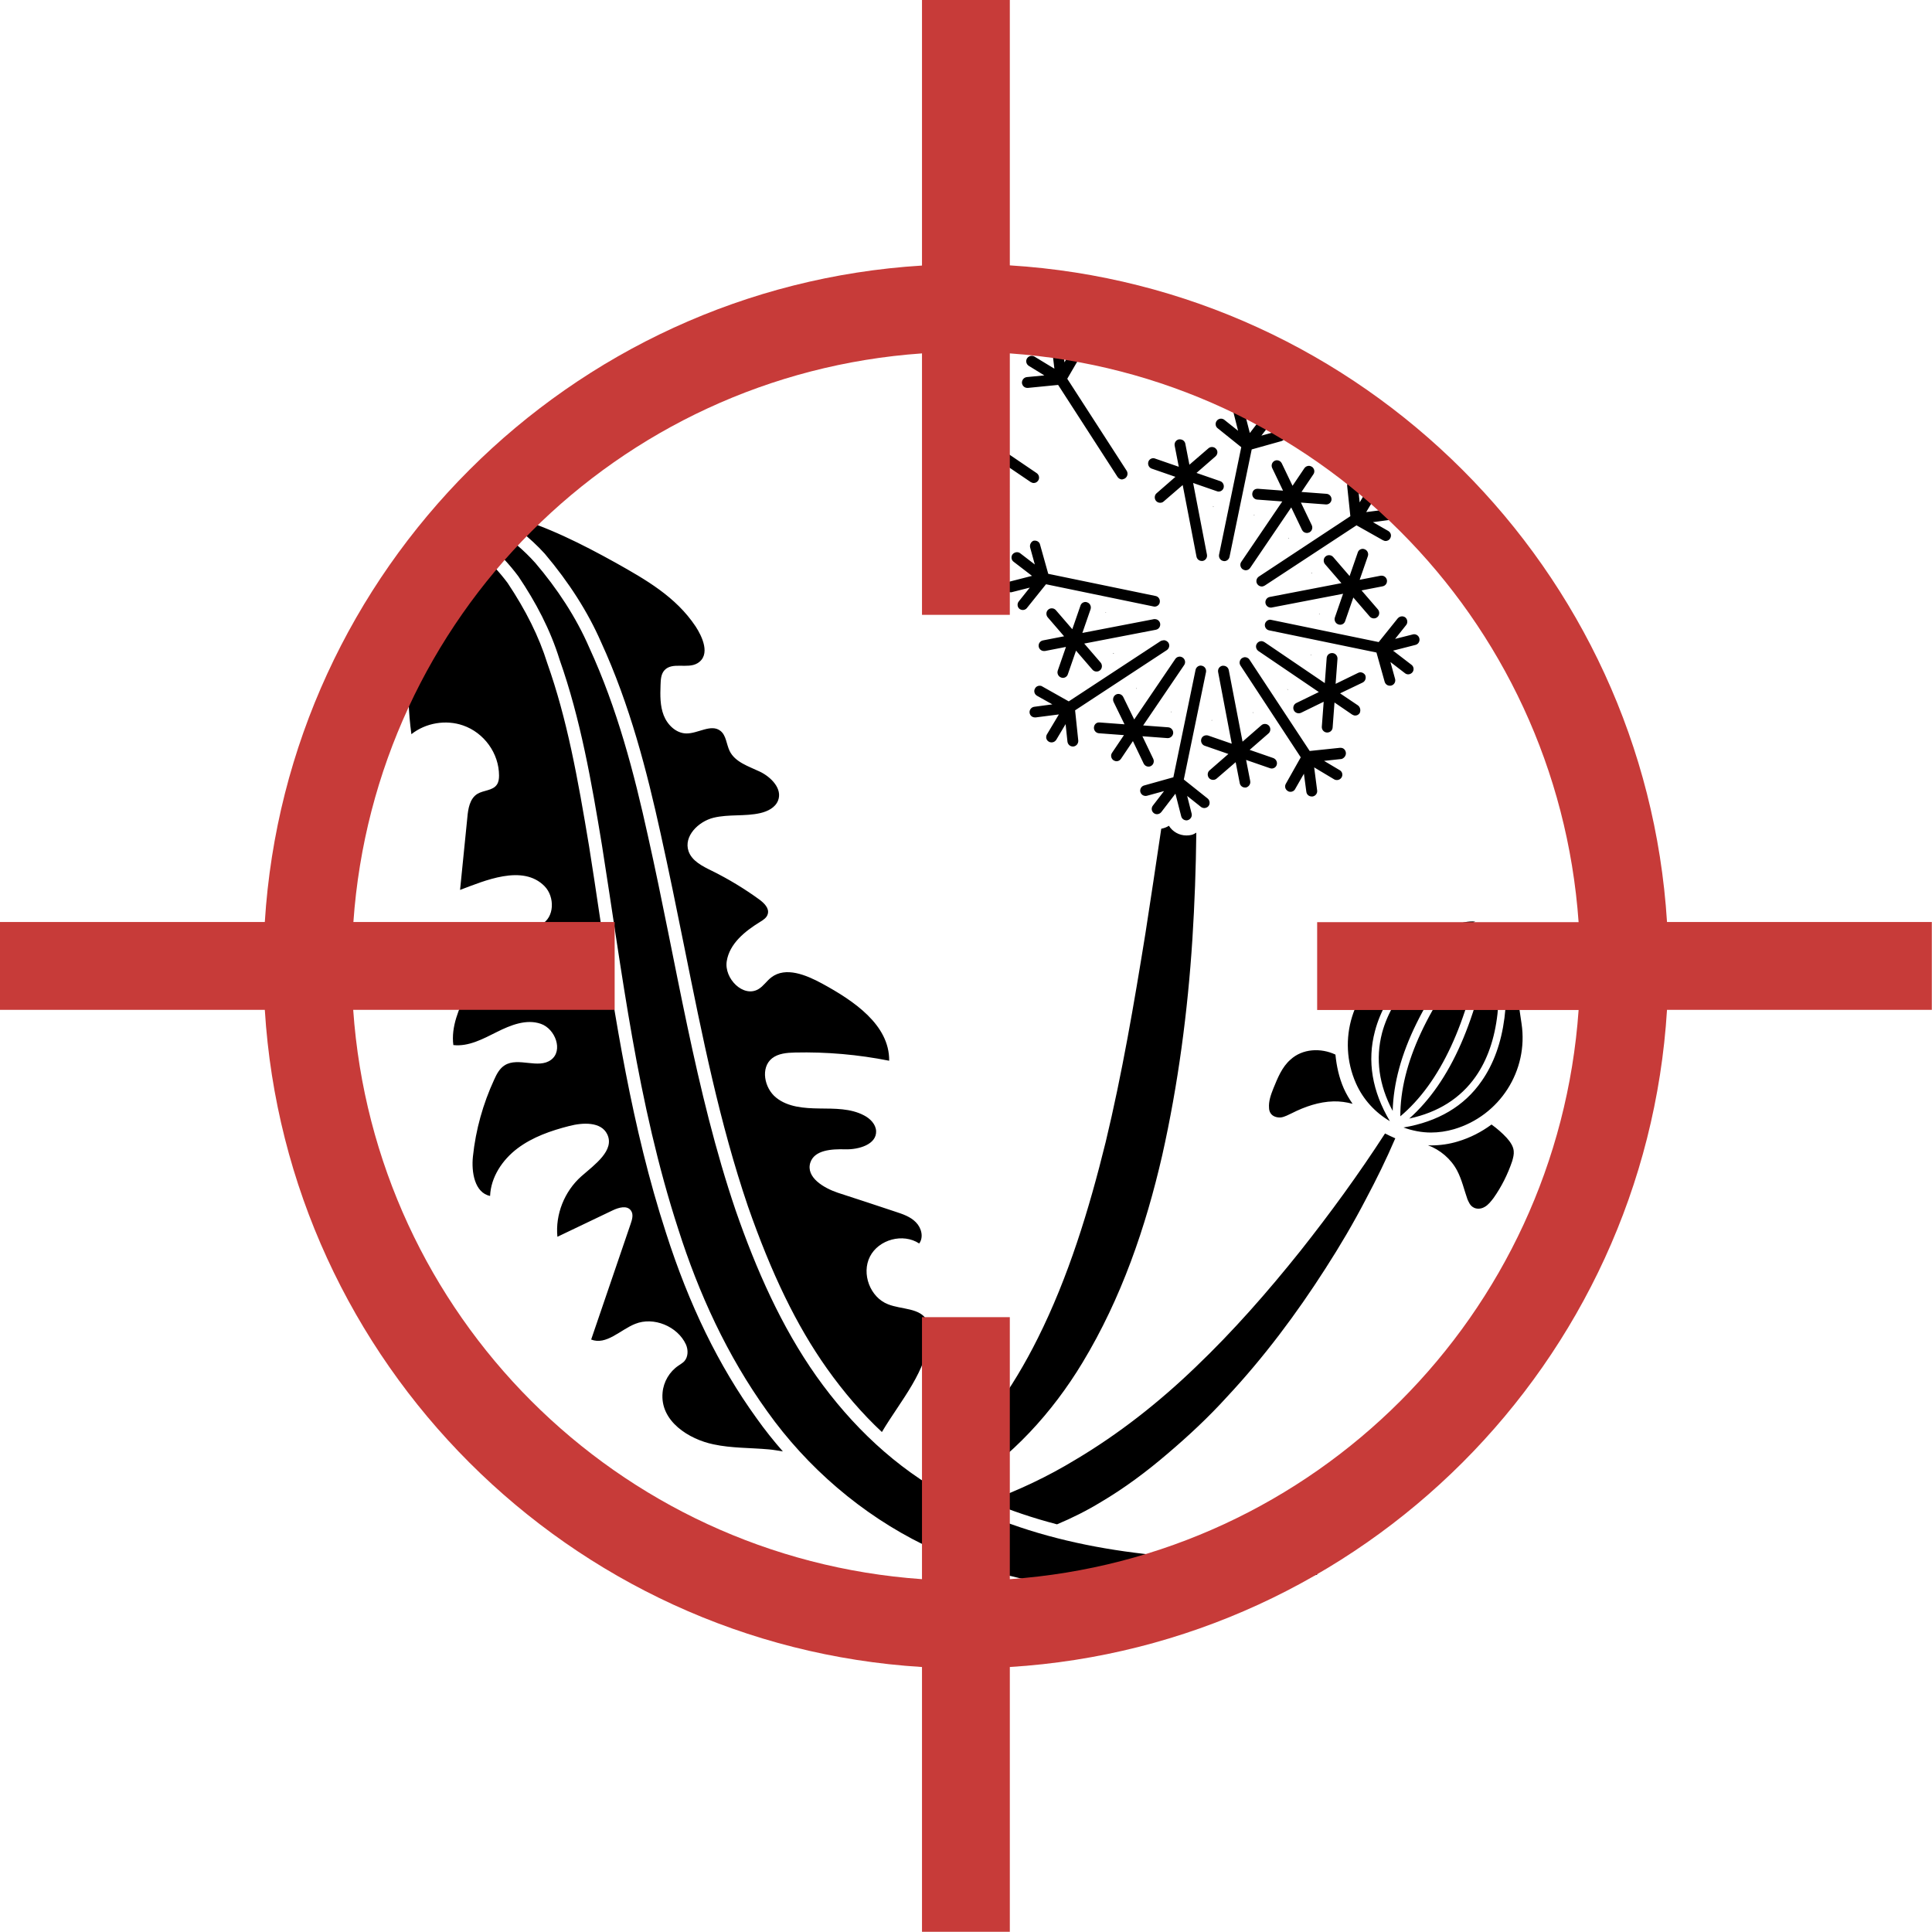
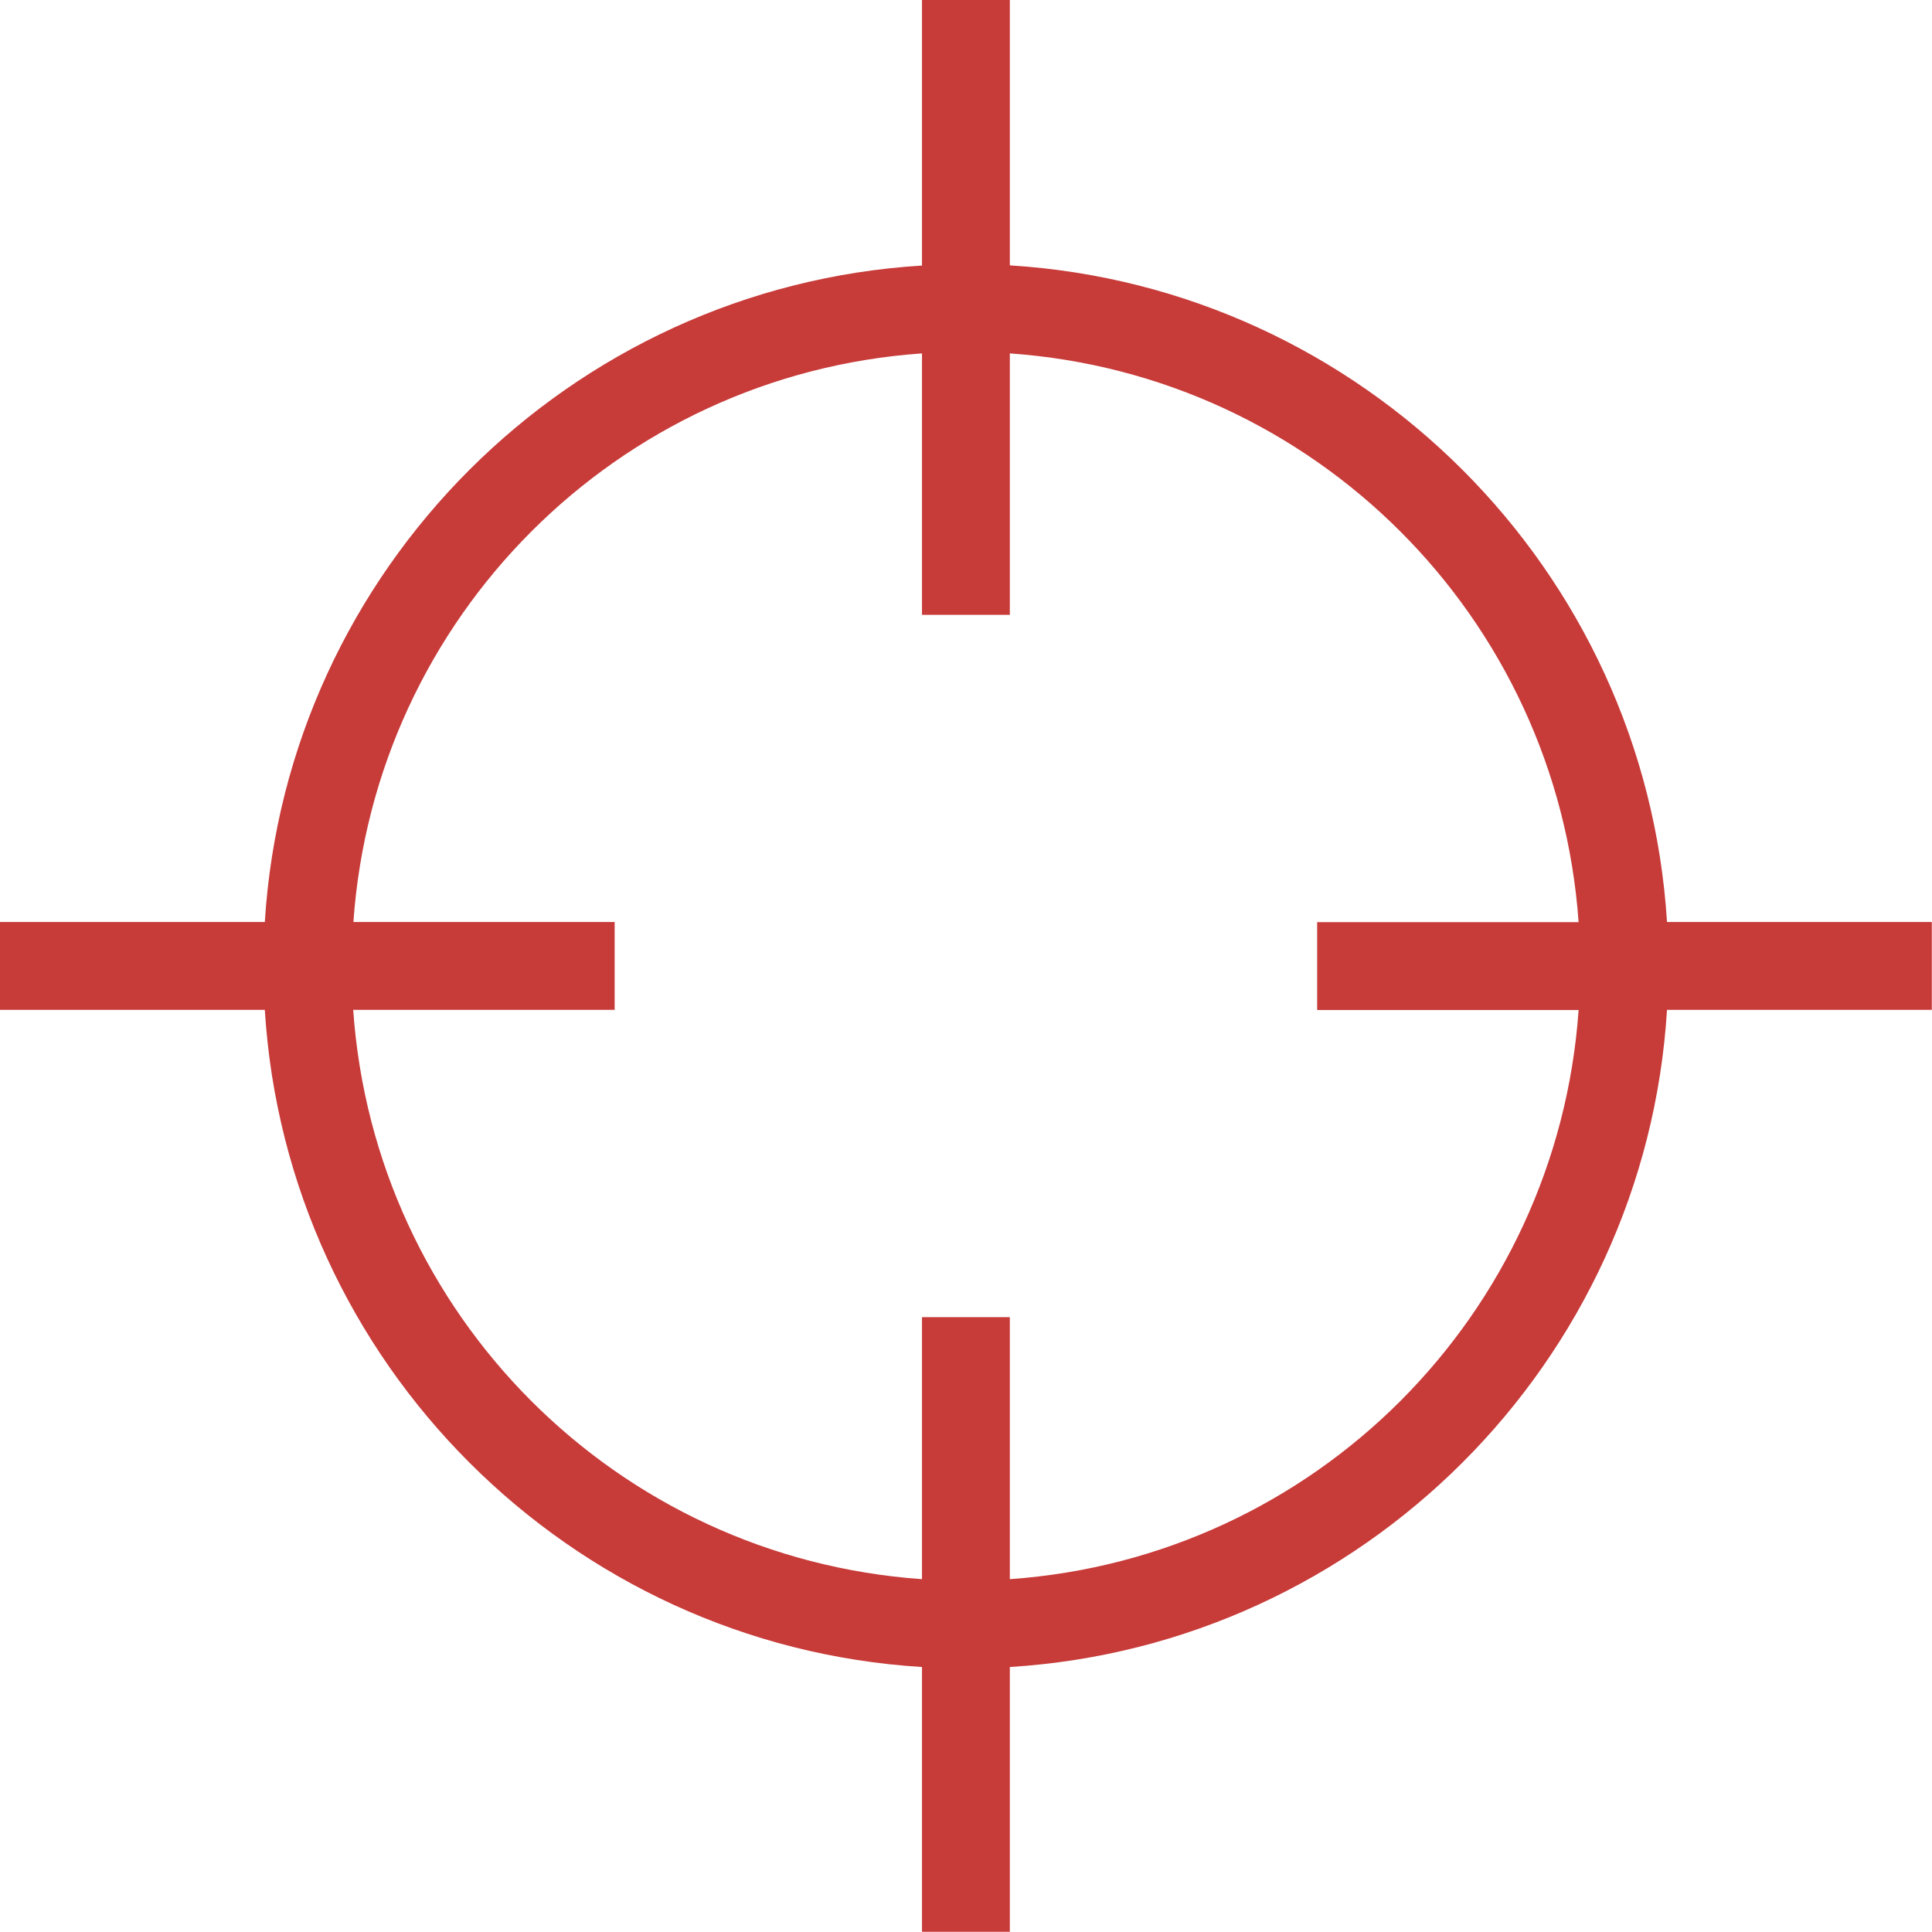
<svg xmlns="http://www.w3.org/2000/svg" version="1.1" id="Layer_1" x="0px" y="0px" viewBox="0 0 1036 1036" style="enable-background:new 0 0 1036 1036;" xml:space="preserve">
  <style type="text/css">
	.st0{fill:#C73B39;}
</style>
-   <path d="M702.7,351.1l0.5,0.3c0-0.1,0-0.1,0-0.2L702.7,351.1z M690.5,369.9c0.1,0,0.1-0.1,0.2-0.1l-0.5-0.3L690.5,369.9z   M671.8,382.3c0.1,0,0.1-0.1,0.2-0.1l-0.3-0.4L671.8,382.3z M649.8,385.9l-0.1,0.5c0.1,0,0.1,0,0.2,0.1L649.8,385.9z M707.7,329.4  c0-0.1,0-0.1,0-0.2l-0.5,0.1L707.7,329.4z M597,350.6l0.4-0.3l-0.6,0.1C596.9,350.5,597,350.6,597,350.6L597,350.6z M650.5,271.4  l0.1,0.6l0.1-0.5C650.7,271.4,650.6,271.4,650.5,271.4L650.5,271.4z M703.5,307.2l-0.5,0.3l0.6-0.1  C703.5,307.3,703.5,307.3,703.5,307.2L703.5,307.2z M672.7,276c-0.1,0-0.2,0-0.2,0l-0.1,0.5L672.7,276z M691.2,288.6  c0-0.1-0.1-0.1-0.1-0.2l-0.3,0.5L691.2,288.6z M609.3,369.4l0.3-0.5l-0.4,0.3C609.3,369.3,609.3,369.3,609.3,369.4L609.3,369.4z   M627.8,381.9c0.1,0,0.2,0,0.2,0l0.1-0.5L627.8,381.9z M592.8,328.4c0,0.1,0,0.1-0.1,0.2l0.5-0.1L592.8,328.4z M639.4,503.6  c1.2-19,1.9-38.1,2.1-57.1c-0.8,0.5-1.7,1-2.6,1.2c-0.8,0.2-1.7,0.3-2.7,0.3c-3.9,0-7.4-2-9.4-5.2c-1.2,0.8-2.6,1.3-4.1,1.6  c-2.8,18.8-5.6,37.6-8.5,56.2c-6.1,37.7-12.5,75.2-21.3,111.8c-9,36.5-20,72.4-36.4,105.2c-13.6,27.3-31.1,52.2-54.3,72.7  c3.3,2,6.6,4,10,5.8c1.1,0.6,2.4,1.1,3.6,1.7c26.6-16.2,48.6-40.5,64.6-67c21-34.7,34-72.9,42.8-111.2  C631.8,581.3,636.9,542.4,639.4,503.6L639.4,503.6z M657.9,749.1c19.9-21.3,37.3-44.6,52.8-68.8c7.8-12.1,15.1-24.5,21.7-37.2  c5.7-10.7,11-21.5,15.8-32.7c-1.9-0.8-3.7-1.7-5.5-2.6c-14.1,21.8-29.4,42.8-45.4,63c-17.5,21.9-36,43-56,62.1  c-19.9,19.2-41.6,36.2-64.7,49.9c-14.8,9-30.3,16.3-46.4,22.2c11.4,4.9,23.6,9,36.6,12.4c8.1-3.4,15.9-7.3,23.3-11.8  c12.9-7.6,24.8-16.5,36-26.1C637.4,769.9,648.1,759.9,657.9,749.1L657.9,749.1z M220.6,393.7c7.7-6.1,18.5-7.9,27.7-4.7  c11.3,3.9,19.3,15,19.3,26.9c0,1.7-0.2,3.5-1.2,4.9c-2.2,3.2-7.1,2.9-10.4,4.9c-4.1,2.5-5,8-5.4,12.7c-1.3,12.9-2.6,25.8-3.9,38.8  c12.9-4.8,33.5-14,45.3-2c5.6,5.7,5.4,16.9-1.8,20.5c-7.4,3.7-17.9-1.9-23.8,3.8c-1.4,1.4-2.3,3.2-3.1,5  c-4.3,9.1-8.6,18.2-12.9,27.3c-4.3,9.1-8.6,18.7-7.3,28.6c8.2,0.9,15.9-3.3,23.3-7c7.4-3.7,15.8-7.1,23.6-4.4  c7.8,2.7,12.1,14.4,5.5,19.3c-6.8,5.1-17.6-1.6-24.8,2.9c-2.8,1.7-4.4,4.8-5.7,7.7c-6,13-9.9,26.9-11.4,41.2  c-0.9,8.4,0.9,19.5,9.2,21.2c0.4-10.1,6.6-19.4,14.7-25.5c8.1-6.1,17.9-9.5,27.7-12c7.3-1.9,17.1-2.4,20.4,4.4  c4.2,8.6-6.7,16.3-13.9,22.6c-9,8-14,20.4-12.8,32.4c9.9-4.7,19.8-9.5,29.7-14.2c3.2-1.5,7.6-2.8,9.7,0.1c1.5,2,0.7,4.8-0.1,7.1  c-7.1,20.7-14.1,41.4-21.2,62.1c8.1,3.2,15.6-5.2,23.6-8.4c9.9-4,22.7,1.3,27.2,11c1.3,2.9,1.3,6.7-0.9,9.1  c-0.9,0.9-2.1,1.6-3.1,2.3c-4.8,3.2-8,8.7-8.5,14.4c-1.5,15.4,14.2,25.1,27.3,27.8c9.7,2.1,19.7,1.8,29.6,2.7  c2.5,0.2,5.1,0.7,7.6,1.1c-5-5.7-9.7-11.6-14.1-17.8c-20.3-28.1-36.2-60.7-48.6-99.5c-18.4-56.7-27.2-114.9-35.7-171.1  c-1.8-12.1-3.6-24.1-5.5-36c-6.2-37.3-11.8-68.2-22.4-98.2c-4.5-14.4-11.5-28.4-21.3-43.1c-8.8-11.8-20.2-21.6-33.7-29  c-0.8,1-1.7,2-2.4,3.2c-6.8,10.7-8.9,23.8-11.6,36C219.1,346.1,217.4,370.3,220.6,393.7L220.6,393.7z M472.9,767.9  c10.1-17,24.5-32.8,25.4-52.3c0.1-2.6,0-5.2-1.2-7.5c-3.7-6.9-13.6-5.8-20.9-8.7c-9.6-3.7-14.4-16.4-9.7-25.6  c4.7-9.2,17.8-12.7,26.4-7c2.5-3.4,1.2-8.4-1.8-11.4c-2.9-3-7.1-4.4-11.1-5.7c-10.2-3.4-20.5-6.8-30.7-10.1  c-7.7-2.6-17.2-8.3-14.8-16.1c2.2-6.9,11.5-7.4,18.8-7.2c7.2,0.2,16.8-2.6,16.5-9.8c-0.2-3.7-3.2-6.7-6.5-8.4  c-7.2-3.8-15.7-3.6-23.9-3.7c-8.1-0.1-16.9-0.7-23.2-5.8c-6.4-5.1-8.5-16.1-2.2-21.1c3.3-2.6,7.9-3,12.2-3.1c17-0.4,34,1.1,50.6,4.4  c0.2-19.3-19.1-32.2-36-41.4c-8.5-4.6-19.5-9.2-27.2-3.3c-2.5,1.9-4.2,4.7-6.9,6.3c-8.1,4.8-18.5-5.7-17-15c1.5-9.4,9.7-16,17.8-21  c1.8-1.1,3.7-2.3,4.2-4.3c0.9-3.1-2-5.9-4.6-7.8c-8-5.8-16.4-10.9-25.3-15.3c-5.1-2.5-10.8-5.3-12.6-10.6c-2.7-8,5.3-15.9,13.4-17.9  c8.2-2,16.9-0.6,25.1-2.5c3.9-0.9,8-2.9,9.5-6.7c2.5-6.3-3.7-12.6-9.7-15.5c-6.1-2.9-13.4-5.1-16.3-11.2c-1.7-3.6-1.8-8.3-4.9-10.7  c-5-3.9-12,1.5-18.3,1.4c-5.5-0.1-10.1-4.6-12.1-9.7c-2-5.1-1.9-10.8-1.7-16.3c0.1-2.8,0.2-5.8,2.1-7.9c4.2-4.6,12.3-0.6,17.6-3.7  c7.5-4.4,2.5-14.6-0.9-19.8c-10.6-15.9-26.6-25-42.8-34.1c-18.2-10.1-37-19.6-57.2-25.3c-3-0.8-5.9-1.4-8.8-1.7  c10.5,6,20,13.4,27.9,22.1c13.1,15.5,23.2,31.4,30.2,47.4c15.6,34,24.6,69.4,31.9,102.5c4.5,20.3,8.7,40.9,12.7,60.8  c9.8,48.7,19,94.6,34.1,139.1c12.7,36.4,26.1,64.1,42.4,87.1C452.5,746.6,462.3,758,472.9,767.9L472.9,767.9z M411.4,756.8  c21.4,30.1,50.7,55.3,84,71.6c33.4,16.2,69.8,23.4,105.5,25.2c5.6,0.3,11.2,0.5,16.7,0.5c30.1,0,59.7-4.3,88.7-9.7l-1.1-8.7  c-10.7,0.5-21.5,0.7-32.3,0.7c-58,0-115.6-7.6-164-33.9c-28.6-15.4-52.3-38-71.1-64.5c-18.8-26.6-32.3-57.2-43.3-88.9  c-21.7-63.9-31.7-132.4-47-200.6c-7.5-34.1-16.5-68.6-31.5-101.2c-7.1-16.4-17.3-31.8-29-45.5c-12.2-13.6-28-23.6-44.8-29.6  l-1.9,4.7c15,8,27.8,18.9,37.7,32.2c9.3,13.8,17.1,28.5,22.1,44.7c11.2,31.7,17.1,65.5,22.7,99.5c10.8,68,18.8,137.9,41,206.1  C374.6,693.3,389.8,726.8,411.4,756.8L411.4,756.8z M725.3,591.9c-1.8-2.6-3.4-5.3-4.7-8.2c-2.6-5.9-3.9-12.1-4.5-18.2  c-7.9-3.7-17.7-3.2-24.1,2.7c-4.6,4-6.9,9.9-9.2,15.5c-1.3,3.3-2.6,6.8-2.3,10.4c0,1,0.3,2,0.8,2.8c1.1,1.8,3.5,2.5,5.6,2.3  c2.1-0.3,4.1-1.5,5.9-2.3c6.9-3.5,14.5-6.1,22.2-6.3C718.5,590.5,722,591,725.3,591.9L725.3,591.9z M767.4,614.2  c-0.6,0-1.1-0.1-1.7-0.1c6.6,2.5,12.3,7.3,15.6,13.5c2.6,4.9,3.8,10.4,5.6,15.5c0.7,1.5,1.3,3.1,2.8,4.1c1.8,1.3,4.4,1.2,6.4,0  c2-1.1,3.4-3,4.8-4.8c4.3-6.1,7.6-12.7,10-19.8c0.5-1.8,1-3.6,0.8-5.4c-0.2-2.6-2-5.1-3.8-7.1c-2.4-2.6-5.2-5-8.1-7.1  c-5.4,4-11.4,7.1-18.1,9.1C777.1,613.5,772.2,614.2,767.4,614.2L767.4,614.2z M791,494.2c-0.5,0-0.9-0.1-1.4-0.1  c-3.8,0-7.6,1-11.2,3.2L747,516.8c-21.7,13.4-30.2,40.8-19.9,64.1c3.9,8.8,10.4,15.7,18.2,20.3c-9.5-16-12.3-32.2-8-48.3  C743,531.2,761.5,511.1,791,494.2L791,494.2z M752.6,604.6c4.7,1.7,9.7,2.7,14.7,2.7c4.1,0,8.3-0.6,12.4-1.8h0  c24.5-7.2,40-31.4,36.2-56.6l-5.4-36.6c-0.7-4.6-2.8-8.5-5.7-11.5c6,33.4,2.6,60.5-10.3,78.9C785.2,593.2,771,601.5,752.6,604.6  L752.6,604.6z M795.1,503.5c-29.4,35.3-44.3,67.3-44.2,95.1C772.2,580.7,787.1,548.8,795.1,503.5z M746.8,595.7  c0.8-29.6,16.9-62.3,49-99.6c-30.1,16.6-49,36.5-54.7,57.8C737.5,567.8,739.4,581.8,746.8,595.7L746.8,595.7z M791.3,577.3  c12.6-18,15.6-45.3,9-79.1c-7.8,48.6-22.5,81.9-44.6,101.6C771.1,596.5,783.1,589,791.3,577.3L791.3,577.3z M670.4,418.8l-2.2-11.3  l12.7,4.4c0.3,0.1,0.6,0.2,1,0.2c1.2,0,2.3-0.7,2.7-1.9c0.5-1.5-0.3-3.1-1.8-3.7l-12.7-4.4l10.1-8.8c1.2-1,1.3-2.9,0.3-4.1  c-0.6-0.7-1.4-1-2.2-1c-0.7,0-1.3,0.2-1.9,0.7l-10.1,8.8l-7.4-38.4c-0.3-1.4-1.5-2.3-2.9-2.3c-0.2,0-0.3,0-0.5,0  c-1.6,0.3-2.6,1.8-2.3,3.4l7.3,38.4l-12.7-4.4c-0.3-0.1-0.6-0.1-0.9-0.1c-1.2,0-2.3,0.7-2.7,1.9c-0.5,1.5,0.3,3.2,1.8,3.7l12.7,4.4  l-10.1,8.8c-1.2,1-1.3,2.9-0.3,4.1c0.6,0.7,1.4,1,2.2,1c0.7,0,1.3-0.2,1.9-0.7l10.2-8.8l2.2,11.3c0.3,1.4,1.5,2.3,2.8,2.3  c0.2,0,0.4,0,0.5,0C669.7,421.9,670.7,420.4,670.4,418.8L670.4,418.8z M603.3,256.5c1.3-0.9,1.7-2.6,0.9-4l-31.9-49.4l8.2-14.1  c0.8-1.4,0.3-3.1-1.1-3.9c-0.4-0.3-0.9-0.4-1.4-0.4c-1,0-2,0.5-2.5,1.4l-4.7,8.2l-1.2-9.7c-0.2-1.5-1.4-2.5-2.9-2.5  c-0.1,0-0.2,0-0.3,0c-1.6,0.2-2.7,1.6-2.5,3.2l1.5,12.4l-10.7-6.5c-0.5-0.3-1-0.4-1.5-0.4c-1,0-1.9,0.5-2.5,1.4  c-0.8,1.4-0.4,3.1,1,4l8.3,5.1l-9.4,0.9c-1.6,0.2-2.7,1.6-2.6,3.2c0.2,1.5,1.4,2.6,2.9,2.6h0.3l16.2-1.6l31.9,49.4  c0.6,0.8,1.5,1.3,2.4,1.3C602.3,256.9,602.9,256.8,603.3,256.5L603.3,256.5z M552.4,293.6l2.5,9.1l-7.8-6c-0.5-0.4-1.1-0.6-1.8-0.6  c-0.8,0-1.7,0.4-2.3,1.1c-1,1.3-0.7,3.1,0.5,4l9.9,7.6l-12.1,3.1c-1.5,0.4-2.5,2-2.1,3.5c0.3,1.3,1.5,2.2,2.8,2.2  c0.2,0,0.5,0,0.7-0.1l9.5-2.4l-5.9,7.4c-1,1.2-0.8,3.1,0.4,4c0.5,0.4,1.2,0.6,1.8,0.6c0.8,0,1.7-0.4,2.2-1.1l10.2-12.7l57.6,11.9  c0.2,0,0.4,0.1,0.6,0.1c1.3,0,2.6-0.9,2.8-2.3c0.3-1.6-0.7-3.1-2.2-3.4l-57.6-11.9l-4.4-15.7c-0.3-1.3-1.5-2.1-2.8-2.1  c-0.3,0-0.5,0-0.8,0.1C552.9,290.5,552,292.1,552.4,293.6L552.4,293.6z M535.6,226c1.4-0.7,2-2.4,1.3-3.9c-0.5-1-1.6-1.6-2.6-1.6  c-0.4,0-0.8,0.1-1.2,0.3l-12.1,5.9l1-13.4c0.1-1.6-1.1-3-2.7-3.1c-0.1,0-0.2,0-0.2,0c-1.7,0-2.8,1.2-2.9,2.7l-1,13.4l-9.5-6.4  c-0.5-0.3-1.1-0.5-1.6-0.5c-0.9,0-1.8,0.4-2.4,1.2c-0.9,1.3-0.5,3.1,0.8,4l9.5,6.4l-12.1,5.8c-1.4,0.7-2,2.4-1.3,3.9  c0.5,1,1.5,1.6,2.6,1.6c0.4,0,0.8-0.1,1.2-0.3l12.1-5.9l-1,13.4c-0.1,1.6,1.1,3,2.7,3.1c0.1,0,0.2,0,0.2,0c1.5,0,2.8-1.2,2.9-2.7  l1-13.4l32.4,22c0.5,0.3,1.1,0.5,1.6,0.5c0.9,0,1.8-0.4,2.4-1.3c0.9-1.3,0.5-3.1-0.8-4l-32.4-22L535.6,226z M714,267.9  c0.1-1.6-1.1-3-2.7-3.1l-13.4-1l6.4-9.5c0.9-1.3,0.5-3.1-0.8-4c-0.5-0.3-1.1-0.5-1.6-0.5c-0.9,0-1.8,0.4-2.4,1.2l-6.4,9.5l-5.8-12.1  c-0.5-1-1.5-1.6-2.6-1.6c-0.4,0-0.8,0.1-1.2,0.3c-1.4,0.7-2,2.4-1.3,3.9l5.8,12.1l-13.4-1c-0.1,0-0.2,0-0.3,0  c-1.7,0-2.7,1.2-2.8,2.7c-0.1,1.6,1.1,3,2.7,3.1l13.4,1l-22,32.4c-0.9,1.3-0.5,3.1,0.8,4c0.5,0.3,1.1,0.5,1.6,0.5  c0.9,0,1.8-0.4,2.4-1.3l22-32.4l5.8,12.1c0.5,1,1.5,1.6,2.6,1.6c0.4,0,0.8-0.1,1.3-0.3c1.4-0.7,2-2.4,1.3-3.9l-5.8-12.1l13.4,1  c0.1,0,0.2,0,0.2,0C712.6,270.5,713.9,269.4,714,267.9L714,267.9z M689.1,233.1c-0.3-1.3-1.5-2.1-2.8-2.1c-0.3,0-0.5,0-0.8,0.1  l-9.1,2.5l6-7.8c1-1.3,0.7-3.1-0.5-4c-0.5-0.4-1.2-0.6-1.8-0.6c-0.9,0-1.7,0.4-2.3,1.1l-7.6,9.9l-3.1-12.1c-0.3-1.3-1.5-2.2-2.8-2.2  c-0.2,0-0.5,0-0.7,0.1c-1.5,0.4-2.5,2-2.1,3.5l2.4,9.5l-7.4-5.9c-0.5-0.4-1.2-0.6-1.8-0.6c-0.8,0-1.7,0.4-2.2,1.1  c-1,1.2-0.8,3.1,0.4,4l12.7,10.2l-11.9,57.6c-0.3,1.6,0.7,3.1,2.2,3.4c0.2,0,0.4,0.1,0.6,0.1c1.3,0,2.5-0.9,2.8-2.3l11.9-57.6  l15.7-4.4C688.6,236.2,689.5,234.6,689.1,233.1L689.1,233.1z M748.3,275.5c-0.2-1.4-1.5-2.5-2.9-2.5c-0.1,0-0.2,0-0.4,0l-12.4,1.6  l6.4-10.7c0.8-1.4,0.4-3.1-1-3.9c-0.5-0.3-1-0.4-1.4-0.4c-1,0-2,0.5-2.5,1.4l-5,8.4l-1-9.4c-0.2-1.4-1.3-2.6-2.7-2.6  c-0.2,0-0.3,0-0.4,0c-1.6,0.2-2.7,1.6-2.6,3.2l1.7,16.2L675,309.2c-1.3,0.9-1.7,2.7-0.8,4c0.5,0.8,1.5,1.3,2.4,1.3  c0.5,0,1.1-0.2,1.6-0.5l49.2-32.3l14.2,8c0.5,0.2,0.9,0.4,1.4,0.4c1,0,2-0.5,2.5-1.5c0.8-1.4,0.3-3.1-1.1-3.9l-8.2-4.7l9.7-1.3  C747.4,278.5,748.5,277.1,748.3,275.5L748.3,275.5z M652.1,240.7c-0.6-0.7-1.4-1-2.2-1c-0.7,0-1.3,0.2-1.9,0.7l-10.2,8.8l-2.2-11.3  c-0.3-1.4-1.5-2.3-2.9-2.3c-0.2,0-0.3,0-0.5,0c-1.6,0.3-2.6,1.8-2.3,3.4l2.2,11.3l-12.7-4.4c-0.3-0.1-0.6-0.2-0.9-0.2  c-1.2,0-2.3,0.7-2.7,1.9c-0.5,1.5,0.3,3.2,1.8,3.7l12.7,4.4l-10.1,8.8c-1.2,1-1.3,2.9-0.3,4.1c0.6,0.7,1.4,1,2.2,1  c0.7,0,1.4-0.2,1.9-0.7l10.2-8.8l7.4,38.4c0.3,1.4,1.5,2.3,2.8,2.3c0.2,0,0.4,0,0.5,0c1.6-0.3,2.6-1.8,2.3-3.4l-7.4-38.4l12.7,4.4  c0.3,0.1,0.6,0.2,0.9,0.2c1.2,0,2.3-0.7,2.7-1.9c0.5-1.5-0.3-3.2-1.8-3.7l-12.7-4.4l10.1-8.8C653,243.7,653.2,241.9,652.1,240.7  L652.1,240.7z M560.3,349.1l11.3-2.2l-4.4,12.7c-0.5,1.5,0.3,3.2,1.8,3.7c0.3,0.1,0.6,0.2,0.9,0.2c1.2,0,2.3-0.7,2.7-1.9l4.4-12.7  l8.8,10.2c0.6,0.7,1.4,1,2.2,1c0.7,0,1.3-0.2,1.9-0.7c1.2-1,1.3-2.9,0.3-4.1l-8.8-10.2l38.4-7.4c1.6-0.3,2.6-1.8,2.3-3.4  c-0.3-1.4-1.5-2.3-2.8-2.3c-0.2,0-0.4,0-0.5,0l-38.4,7.4l4.4-12.7c0.5-1.5-0.3-3.2-1.8-3.7c-0.3-0.1-0.6-0.2-0.9-0.2  c-1.2,0-2.3,0.7-2.7,1.9l-4.4,12.7l-8.8-10.2c-0.6-0.7-1.4-1-2.2-1c-0.7,0-1.3,0.2-1.9,0.7c-1.2,1-1.3,2.9-0.3,4.1l8.8,10.2  l-11.3,2.2c-1.6,0.3-2.6,1.8-2.3,3.4c0.3,1.4,1.5,2.3,2.8,2.3C559.9,349.1,560.1,349.1,560.3,349.1L560.3,349.1z M761.1,342.3  c-0.3-1.3-1.5-2.2-2.8-2.2c-0.2,0-0.5,0-0.7,0.1l-9.5,2.4l5.9-7.4c1-1.2,0.8-3.1-0.4-4.1c-0.5-0.4-1.2-0.6-1.8-0.6  c-0.8,0-1.7,0.4-2.3,1.1l-10.2,12.7l-57.6-11.9c-0.2,0-0.4-0.1-0.6-0.1c-1.3,0-2.5,1-2.8,2.3c-0.3,1.6,0.7,3.1,2.2,3.4l57.6,11.9  l4.4,15.7c0.4,1.3,1.5,2.1,2.8,2.1c0.3,0,0.5,0,0.8-0.1c1.5-0.4,2.4-2,2-3.5l-2.5-9.1l7.8,6c0.5,0.4,1.1,0.6,1.7,0.6  c0.9,0,1.7-0.4,2.3-1.1c1-1.3,0.7-3.1-0.5-4l-9.9-7.6l12.1-3.1C760.6,345.4,761.5,343.8,761.1,342.3L761.1,342.3z M630.2,353.4  l-22,32.4l-5.9-12.1c-0.5-1-1.5-1.6-2.6-1.6c-0.4,0-0.8,0.1-1.2,0.3c-1.4,0.7-2,2.4-1.4,3.9l5.9,12.1l-13.4-1c-0.1,0-0.2,0-0.3,0  c-1.5,0-2.6,1.2-2.7,2.7c-0.1,1.6,1.1,3,2.7,3.1l13.4,1l-6.4,9.5c-0.9,1.3-0.5,3.1,0.8,4c0.5,0.3,1.1,0.5,1.6,0.5  c0.9,0,1.8-0.4,2.4-1.3l6.4-9.5l5.8,12.1c0.5,1,1.5,1.6,2.6,1.6c0.4,0,0.8-0.1,1.2-0.3c1.4-0.7,2-2.4,1.3-3.9l-5.8-12.1l13.4,1  c0.1,0,0.2,0,0.2,0c1.5,0,2.8-1.2,2.9-2.7c0.1-1.6-1.1-3-2.7-3.1l-13.4-1l22-32.4c0.9-1.3,0.5-3.1-0.8-4c-0.5-0.3-1-0.5-1.6-0.5  C631.6,352.1,630.7,352.6,630.2,353.4L630.2,353.4z M728.1,378.2l-9.5-6.4l12.1-5.8c1.4-0.7,2-2.4,1.4-3.9c-0.5-1-1.6-1.6-2.6-1.6  c-0.4,0-0.8,0.1-1.2,0.3l-12.1,5.9l1-13.4c0.1-1.6-1.1-3-2.7-3.1h-0.2c-1.6,0-2.8,1.1-2.9,2.7l-1,13.4l-32.4-22  c-0.5-0.3-1.1-0.5-1.6-0.5c-0.9,0-1.8,0.4-2.4,1.3c-0.9,1.3-0.5,3.1,0.8,4l32.4,22l-12.1,5.9c-1.4,0.7-2,2.4-1.3,3.9  c0.5,1,1.5,1.6,2.6,1.6c0.4,0,0.9-0.1,1.3-0.3l12.1-5.9l-1,13.4c-0.1,1.6,1.1,3,2.7,3.1h0.2c1.5,0,2.8-1.1,2.9-2.7l1-13.4l9.5,6.5  c0.5,0.3,1.1,0.5,1.6,0.5c0.9,0,1.8-0.4,2.4-1.3C729.8,380.9,729.4,379.1,728.1,378.2L728.1,378.2z M622.3,343.8l-49.2,32.3l-14.2-8  c-0.4-0.3-0.9-0.4-1.4-0.4c-1,0-2,0.5-2.5,1.5c-0.8,1.4-0.3,3.1,1.1,3.9l8.2,4.6l-9.7,1.3c-1.6,0.2-2.7,1.7-2.5,3.2  c0.2,1.5,1.4,2.5,2.9,2.5c0.1,0,0.2,0,0.4,0l12.4-1.6l-6.4,10.7c-0.8,1.4-0.4,3.1,1,3.9c0.5,0.3,1,0.4,1.5,0.4c1,0,1.9-0.5,2.5-1.4  l5-8.4l1,9.4c0.2,1.5,1.4,2.6,2.9,2.6c0.1,0,0.2,0,0.3,0c1.6-0.2,2.7-1.6,2.6-3.2l-1.7-16.2l49.2-32.3c1.3-0.9,1.7-2.7,0.8-4  c-0.6-0.8-1.5-1.3-2.4-1.3C623.4,343.4,622.8,343.5,622.3,343.8L622.3,343.8z M681.8,325.8l38.4-7.4l-4.4,12.7  c-0.5,1.5,0.3,3.2,1.8,3.7c0.3,0.1,0.6,0.2,1,0.2c1.2,0,2.3-0.7,2.7-1.9l4.4-12.7l8.8,10.2c0.6,0.7,1.4,1,2.2,1  c0.7,0,1.3-0.2,1.9-0.7c1.2-1,1.3-2.9,0.3-4.1l-8.8-10.2l11.3-2.2c1.6-0.3,2.6-1.8,2.3-3.4c-0.3-1.4-1.5-2.3-2.8-2.3  c-0.2,0-0.3,0-0.5,0l-11.3,2.2l4.4-12.7c0.5-1.5-0.3-3.2-1.8-3.7c-0.3-0.1-0.6-0.2-0.9-0.2c-1.2,0-2.3,0.7-2.7,1.9l-4.4,12.7  l-8.8-10.2c-0.6-0.7-1.4-1-2.2-1c-0.7,0-1.3,0.2-1.9,0.7c-1.2,1-1.3,2.9-0.3,4.1l8.8,10.2l-38.4,7.4c-1.6,0.3-2.6,1.8-2.3,3.4  c0.3,1.4,1.5,2.3,2.8,2.3C681.4,325.9,681.6,325.8,681.8,325.8L681.8,325.8z M721.7,403.6c-0.2-1.5-1.3-2.6-2.8-2.6  c-0.1,0-0.3,0-0.4,0l-16.2,1.7L670,353.7c-0.5-0.8-1.5-1.3-2.4-1.3c-0.5,0-1.1,0.2-1.6,0.5c-1.3,0.9-1.7,2.7-0.8,4l32.3,49.2  l-8,14.2c-0.8,1.4-0.3,3.1,1.1,3.9c0.4,0.3,0.9,0.4,1.4,0.4c1,0,2-0.5,2.5-1.5l4.7-8.2l1.3,9.7c0.2,1.5,1.4,2.5,2.9,2.5  c0.1,0,0.3,0,0.4,0c1.6-0.2,2.7-1.7,2.5-3.2l-1.6-12.4l10.7,6.4c0.5,0.3,1,0.4,1.5,0.4c1,0,1.9-0.5,2.5-1.4c0.8-1.4,0.4-3.1-1-3.9  l-8.4-5l9.4-1C720.7,406.6,721.9,405.2,721.7,403.6L721.7,403.6z M648,432.3c1-1.2,0.8-3.1-0.4-4.1L634.8,418l11.9-57.6  c0.3-1.6-0.7-3.1-2.2-3.4c-0.2,0-0.4-0.1-0.6-0.1c-1.3,0-2.5,0.9-2.8,2.3l-11.9,57.6l-15.7,4.4c-1.5,0.4-2.4,2-2,3.5  c0.4,1.3,1.5,2.1,2.8,2.1c0.2,0,0.5,0,0.8-0.1l9.1-2.5l-6,7.8c-1,1.3-0.7,3.1,0.5,4c0.5,0.4,1.1,0.6,1.7,0.6c0.9,0,1.7-0.4,2.3-1.1  l7.6-9.9l3.1,12.1c0.3,1.3,1.5,2.2,2.8,2.2c0.2,0,0.5,0,0.7-0.1c1.5-0.4,2.5-2,2.1-3.5l-2.4-9.5l7.4,5.9c0.5,0.4,1.2,0.6,1.8,0.6  C646.5,433.3,647.4,433,648,432.3L648,432.3z" />
  <path class="st0" d="M494.4,0v142.4C305.4,154,153.8,305.5,142,494.4H0v47.1h142c11.7,189.1,163.3,340.8,352.4,352.4v142h47.1v-142  c189.1-11.7,340.8-163.3,352.4-352.4h142v-47.1h-142c-11.8-189-163.4-340.4-352.4-352.1V0H494.4L494.4,0z M494.4,189.5v140.2h47.1  V189.5c163.4,11.5,293.4,141.5,305,305H706.3v47.1h140.2C835,705.1,705,835.3,541.5,846.8V706.3h-47.1v140.5  c-163.6-11.5-293.6-141.7-305-305.3h140.2v-47.1H189.5C201,331,331,200.9,494.4,189.5L494.4,189.5z" />
</svg>